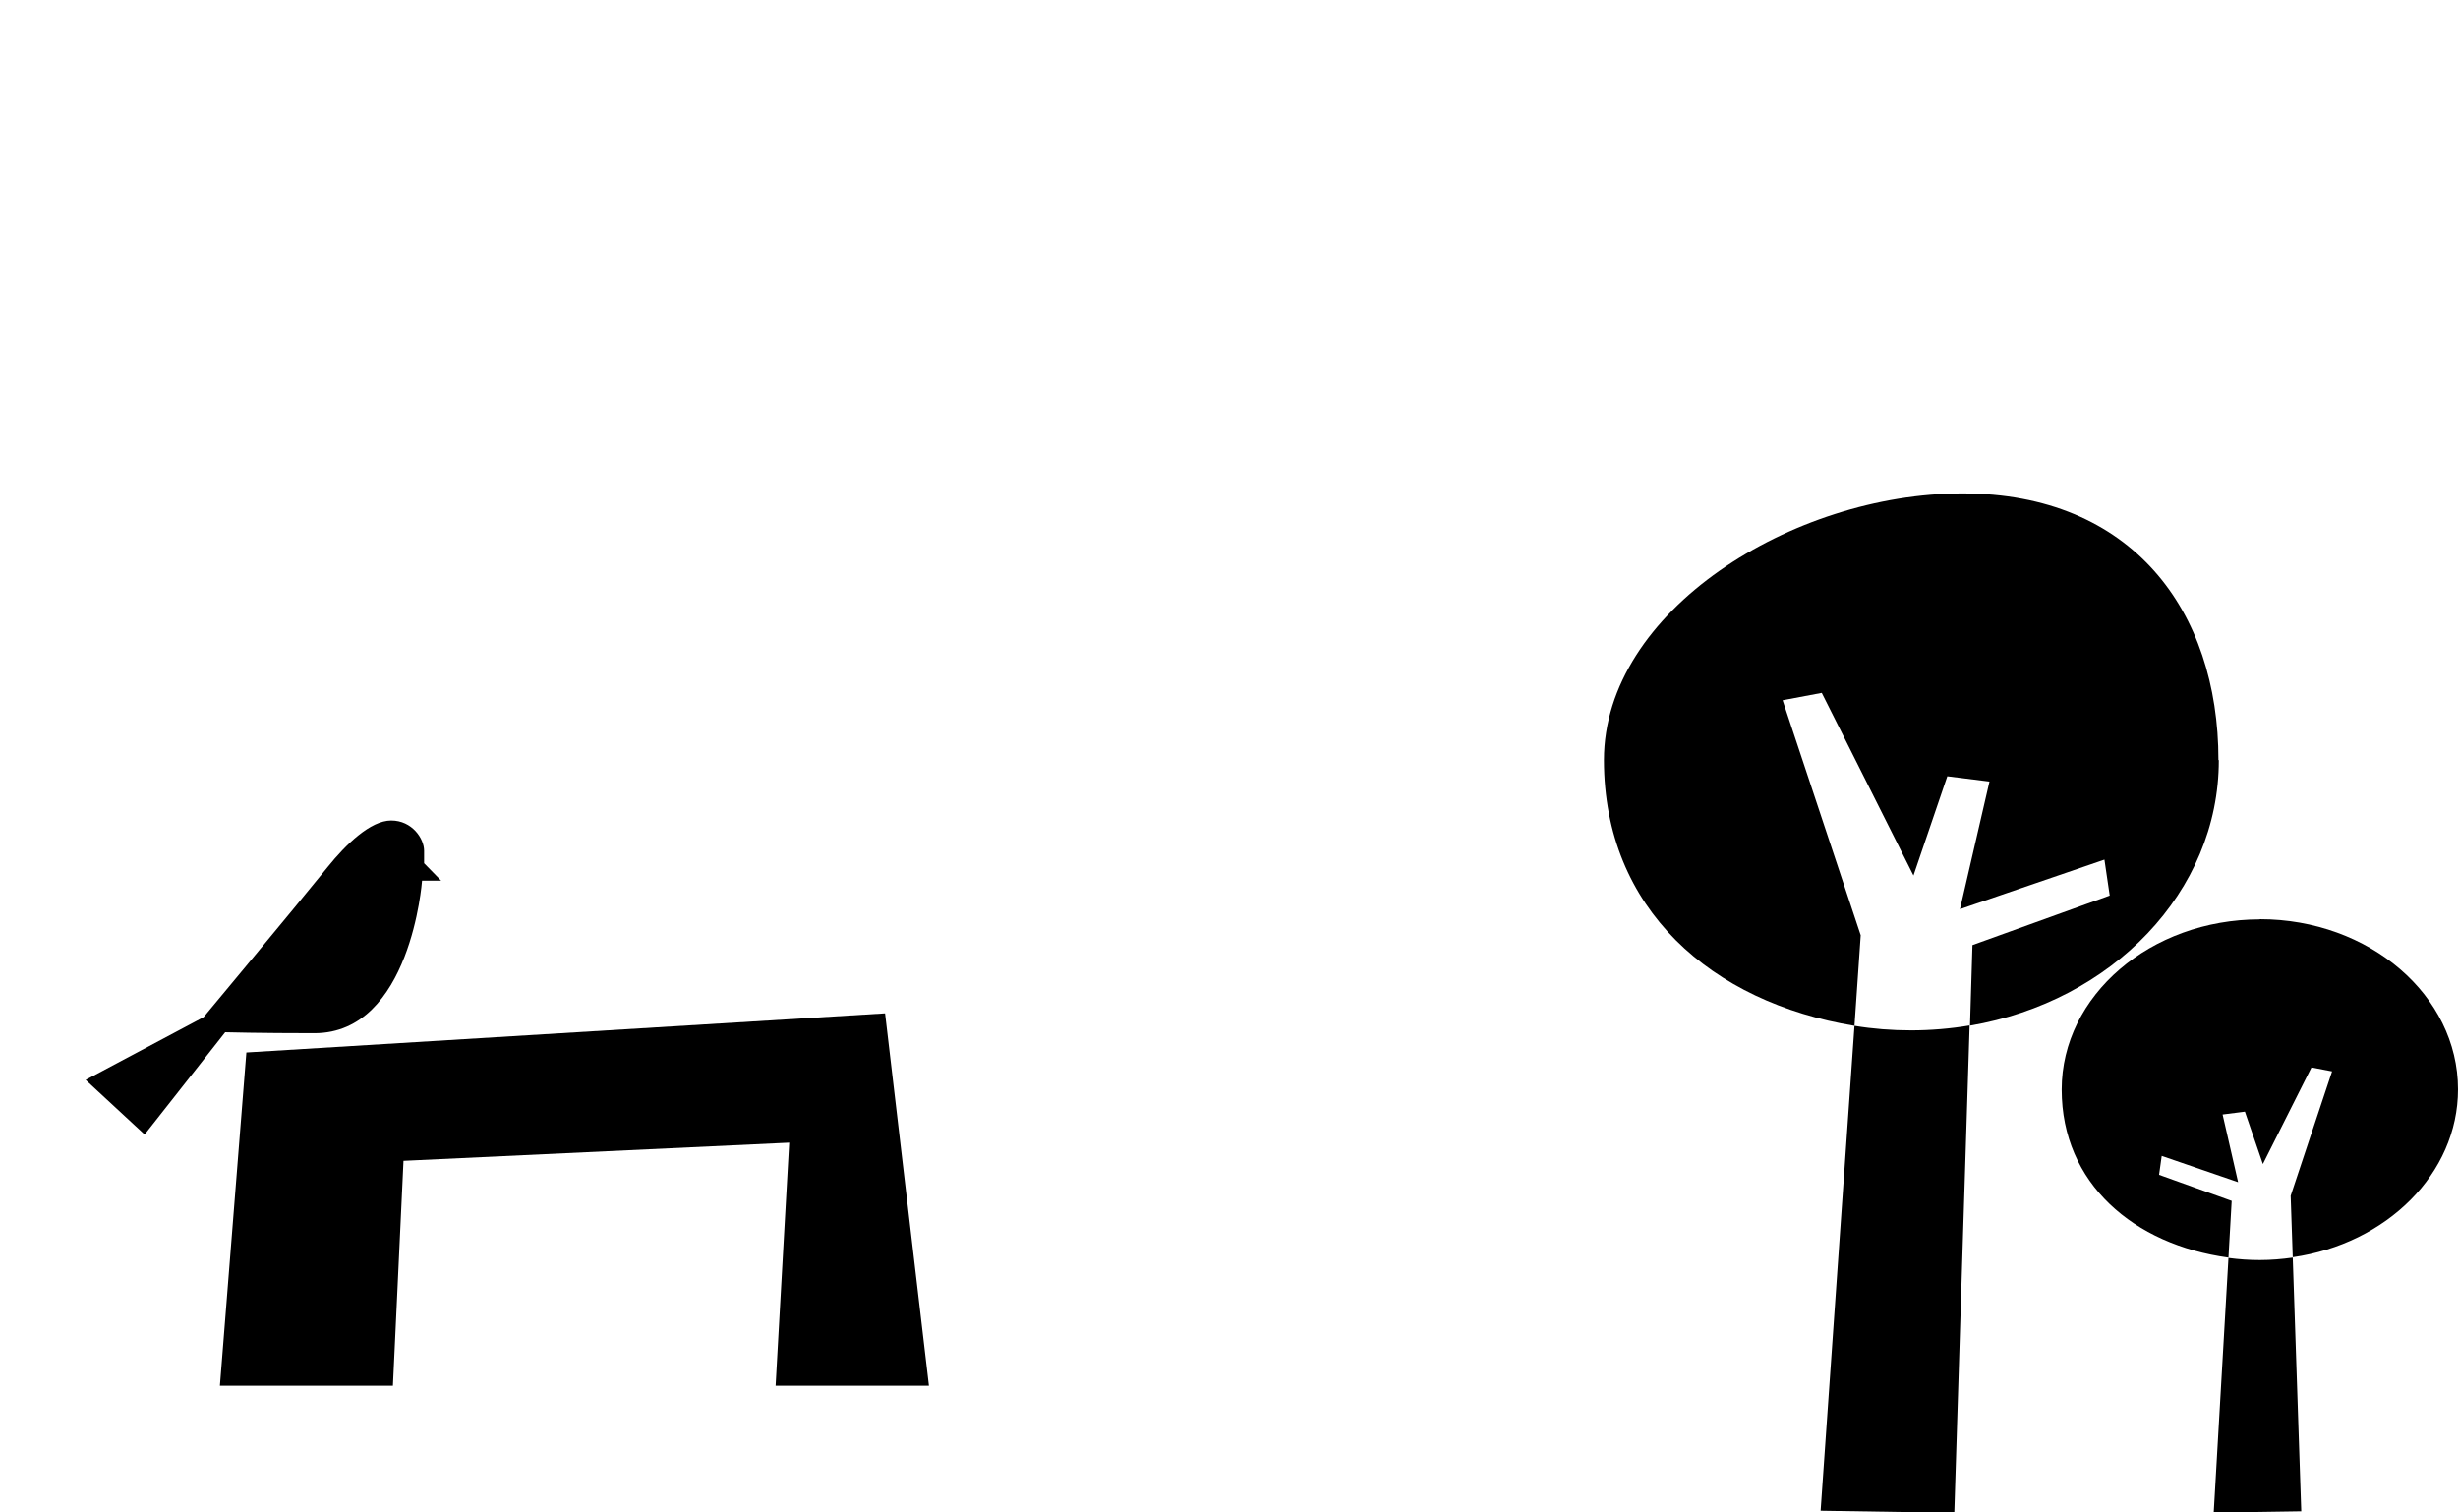
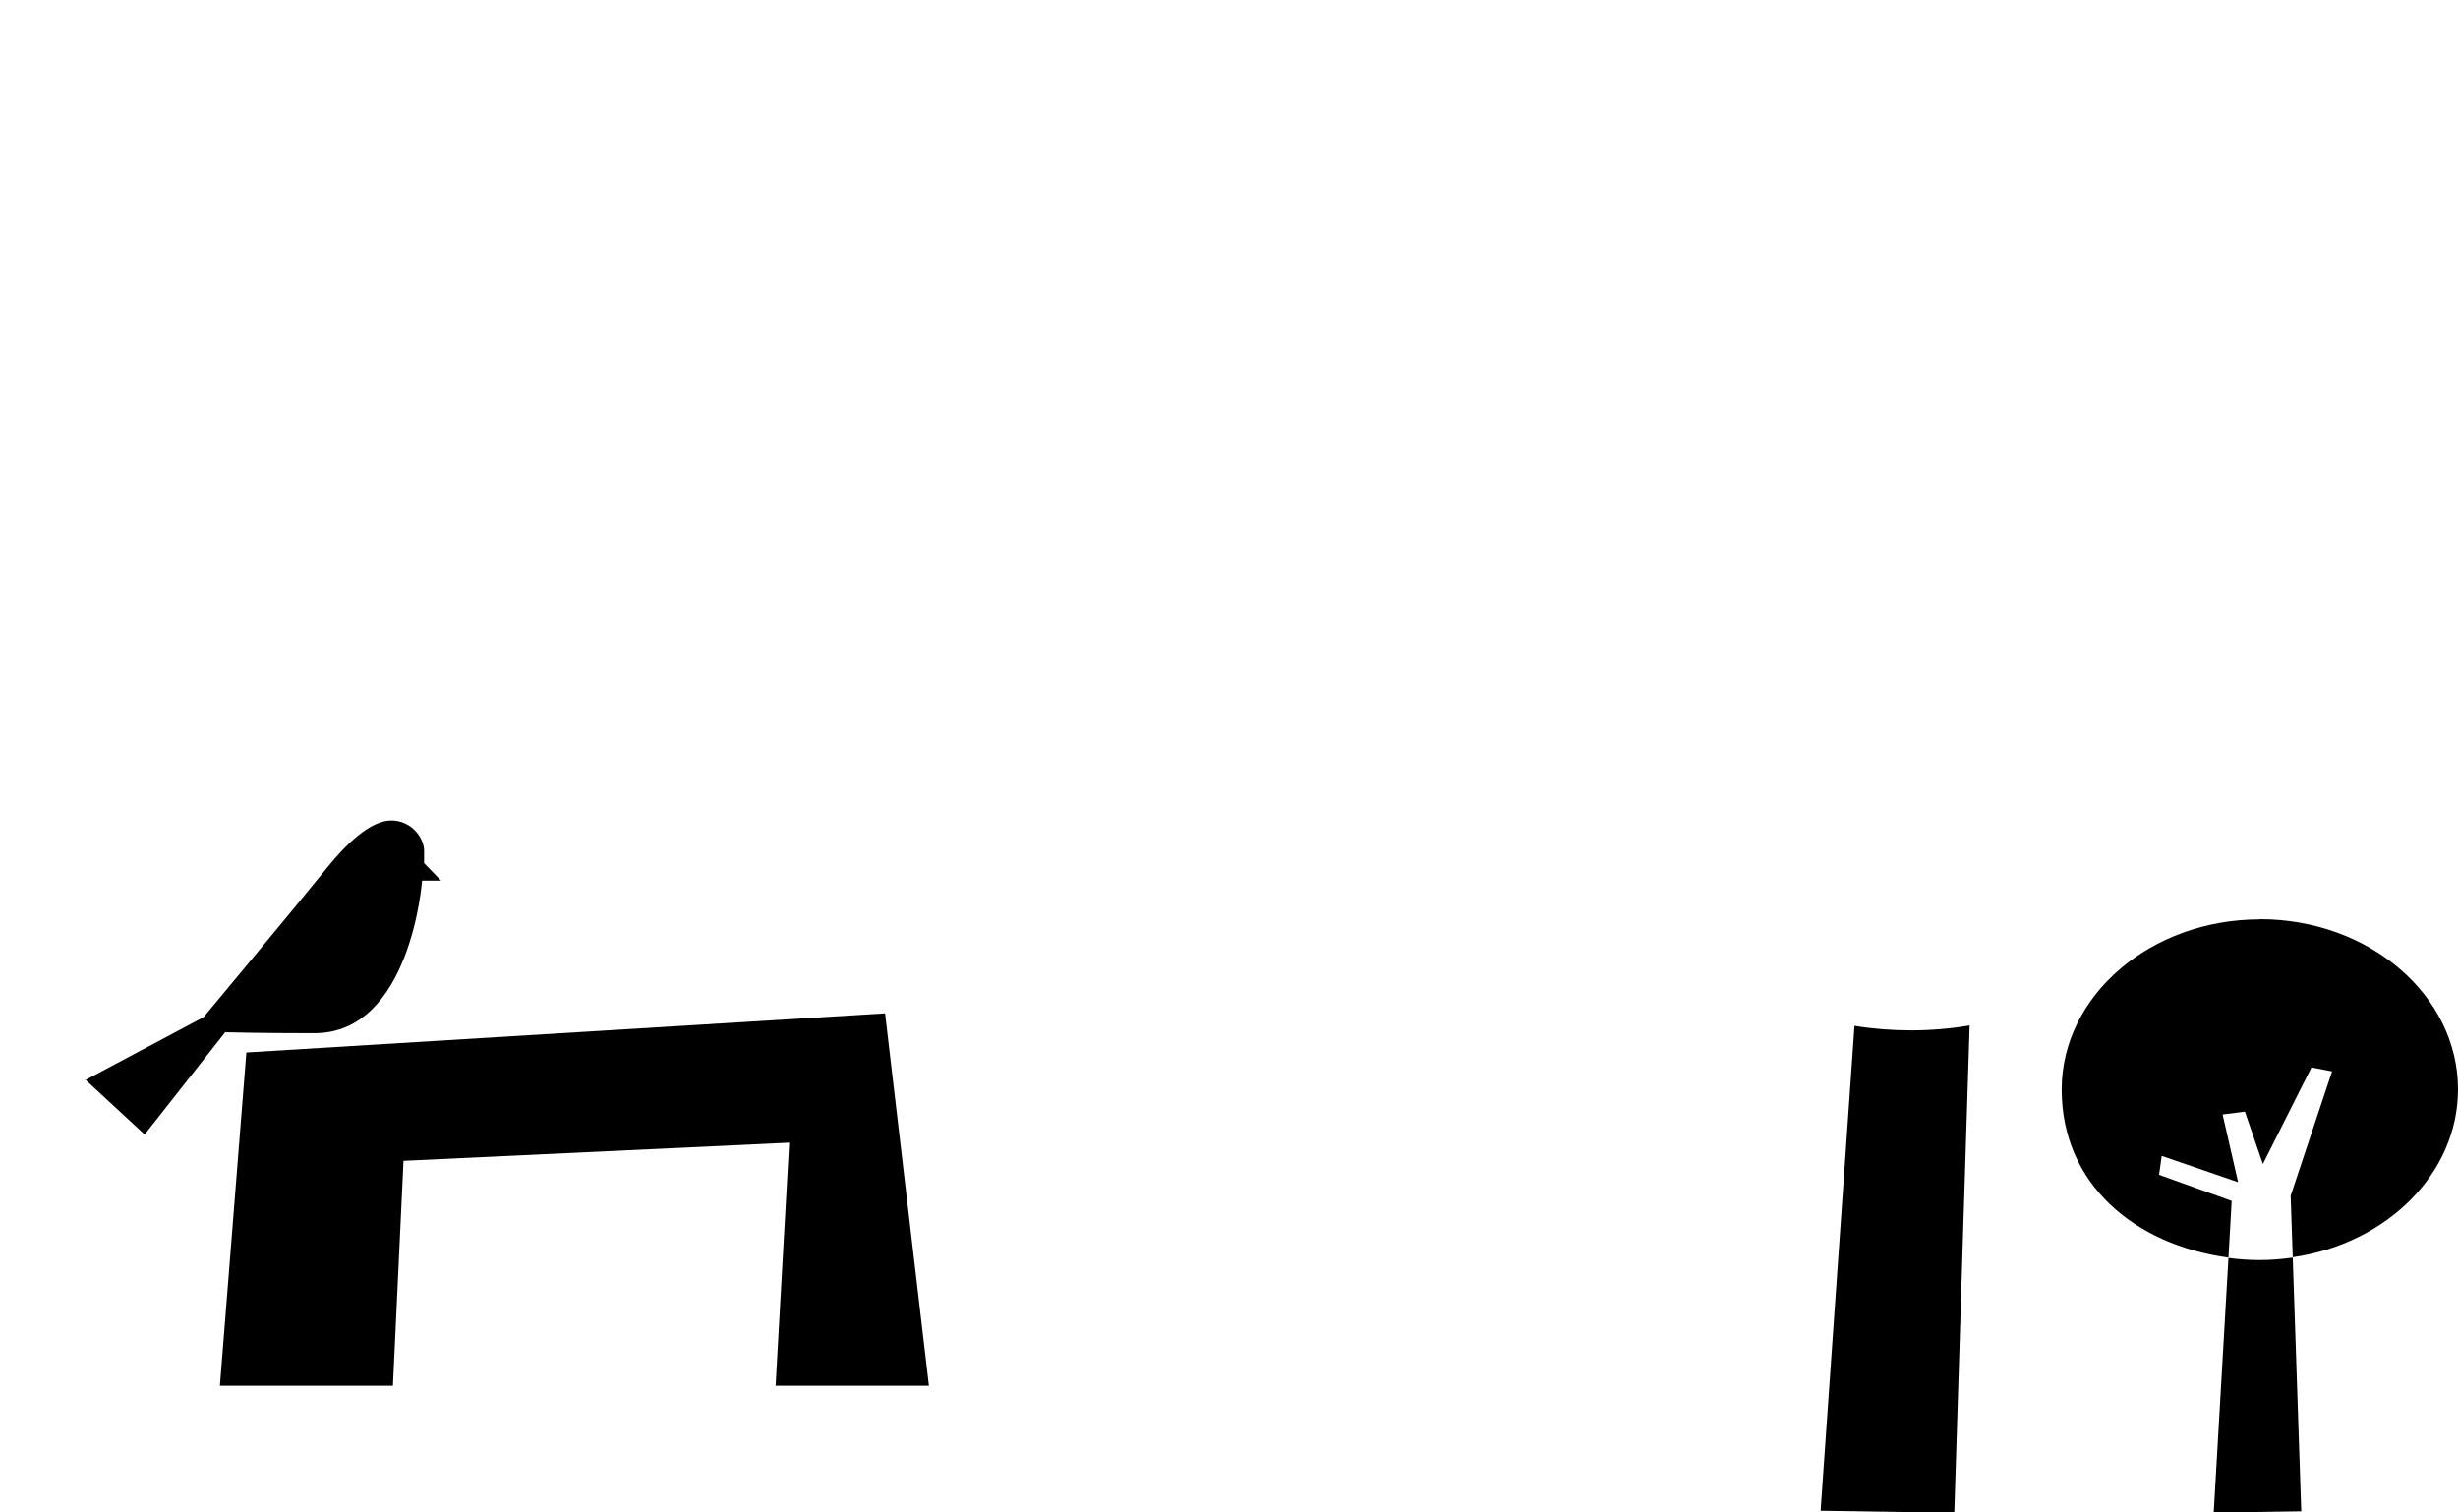
<svg xmlns="http://www.w3.org/2000/svg" id="Layer_1" data-name="Layer 1" version="1.1" viewBox="0 0 1300 800">
  <defs>
    <style>
      .cls-1 {
        fill: none;
      }

      .cls-1, .cls-2, .cls-3 {
        stroke-width: 0px;
      }

      .cls-2, .cls-3 {
        fill: #000;
      }

      .cls-3 {
        fill-rule: evenodd;
      }
    </style>
  </defs>
-   <path class="cls-2" d="M1300,576.4s0,0,0,0h0s0,0,0,0Z" />
  <path class="cls-1" d="M1115.6,473.6l-2.8-19-76.4,26.2,15.6-67.5-22.3-2.8-17.9,52.5-48.5-96.6-20.7,3.9,41.3,124.3-3.3,47.9c9.7,1.6,19.8,2.4,30,2.4s20.9-.9,30.9-2.6l1.3-42.6,72.6-26.2Z" />
-   <path class="cls-2" d="M1173.3,402c0-79-45.7-141-135.4-141s-189.6,62-189.6,141,57.1,128.2,132.5,140.6l3.3-47.9-41.3-124.3,20.7-3.9,48.5,96.6,17.9-52.5,22.3,2.8-15.6,67.5,76.4-26.2,2.8,19-72.6,26.2-1.3,42.6c75-12.7,131.6-70.7,131.6-140.4Z" />
  <path class="cls-2" d="M980.8,542.6l-17.9,256.5,70.7,1.1,8.1-257.8c-10,1.7-20.6,2.6-30.9,2.6s-20.3-.8-30-2.4Z" />
  <path class="cls-2" d="M1178.6,665.3l-7.8,134.8,46.3-.7h0l-4.5-134.2c-5.7.8-11.5,1.3-17.4,1.3s-11.1-.4-16.5-1.1h0s0,0,0,0Z" />
  <path class="cls-2" d="M1195.2,486.3c-57.8,0-104.8,40.3-104.8,90s38.2,82.1,88.2,88.9h0s0,0,0,0l1.7-30-38.4-13.8,1.4-10,40.4,13.9-8.2-35.8,11.8-1.5,9.5,27.7,25.7-51.1,10.9,2.1-21.9,65.8,1.1,32.5c49.6-7.1,87.4-44.2,87.4-88.8,0-49.7-46.9-90-104.8-90Z" />
  <path class="cls-2" d="M1178.6,665.3s0,0,0,0h0s0,0,0,0h0Z" />
  <path class="cls-3" d="M116.3,733l14-176.3,337.8-20.7,23.2,197h-81.1l7.2-128.6-204,9.6-5.6,119h-91.5Z" />
  <path class="cls-2" d="M223.2,465.8h10.1l-9-9.2v-6.6c0-6.5-6.4-16-17.4-16s-24,12.7-33.6,24.6c-17.6,21.8-65.6,79.4-65.6,79.4l-62.4,33.2,31.2,28.9,42.6-54.1s17.7.5,47.2.5c51,0,56.9-80.5,56.9-80.5Z" />
</svg>